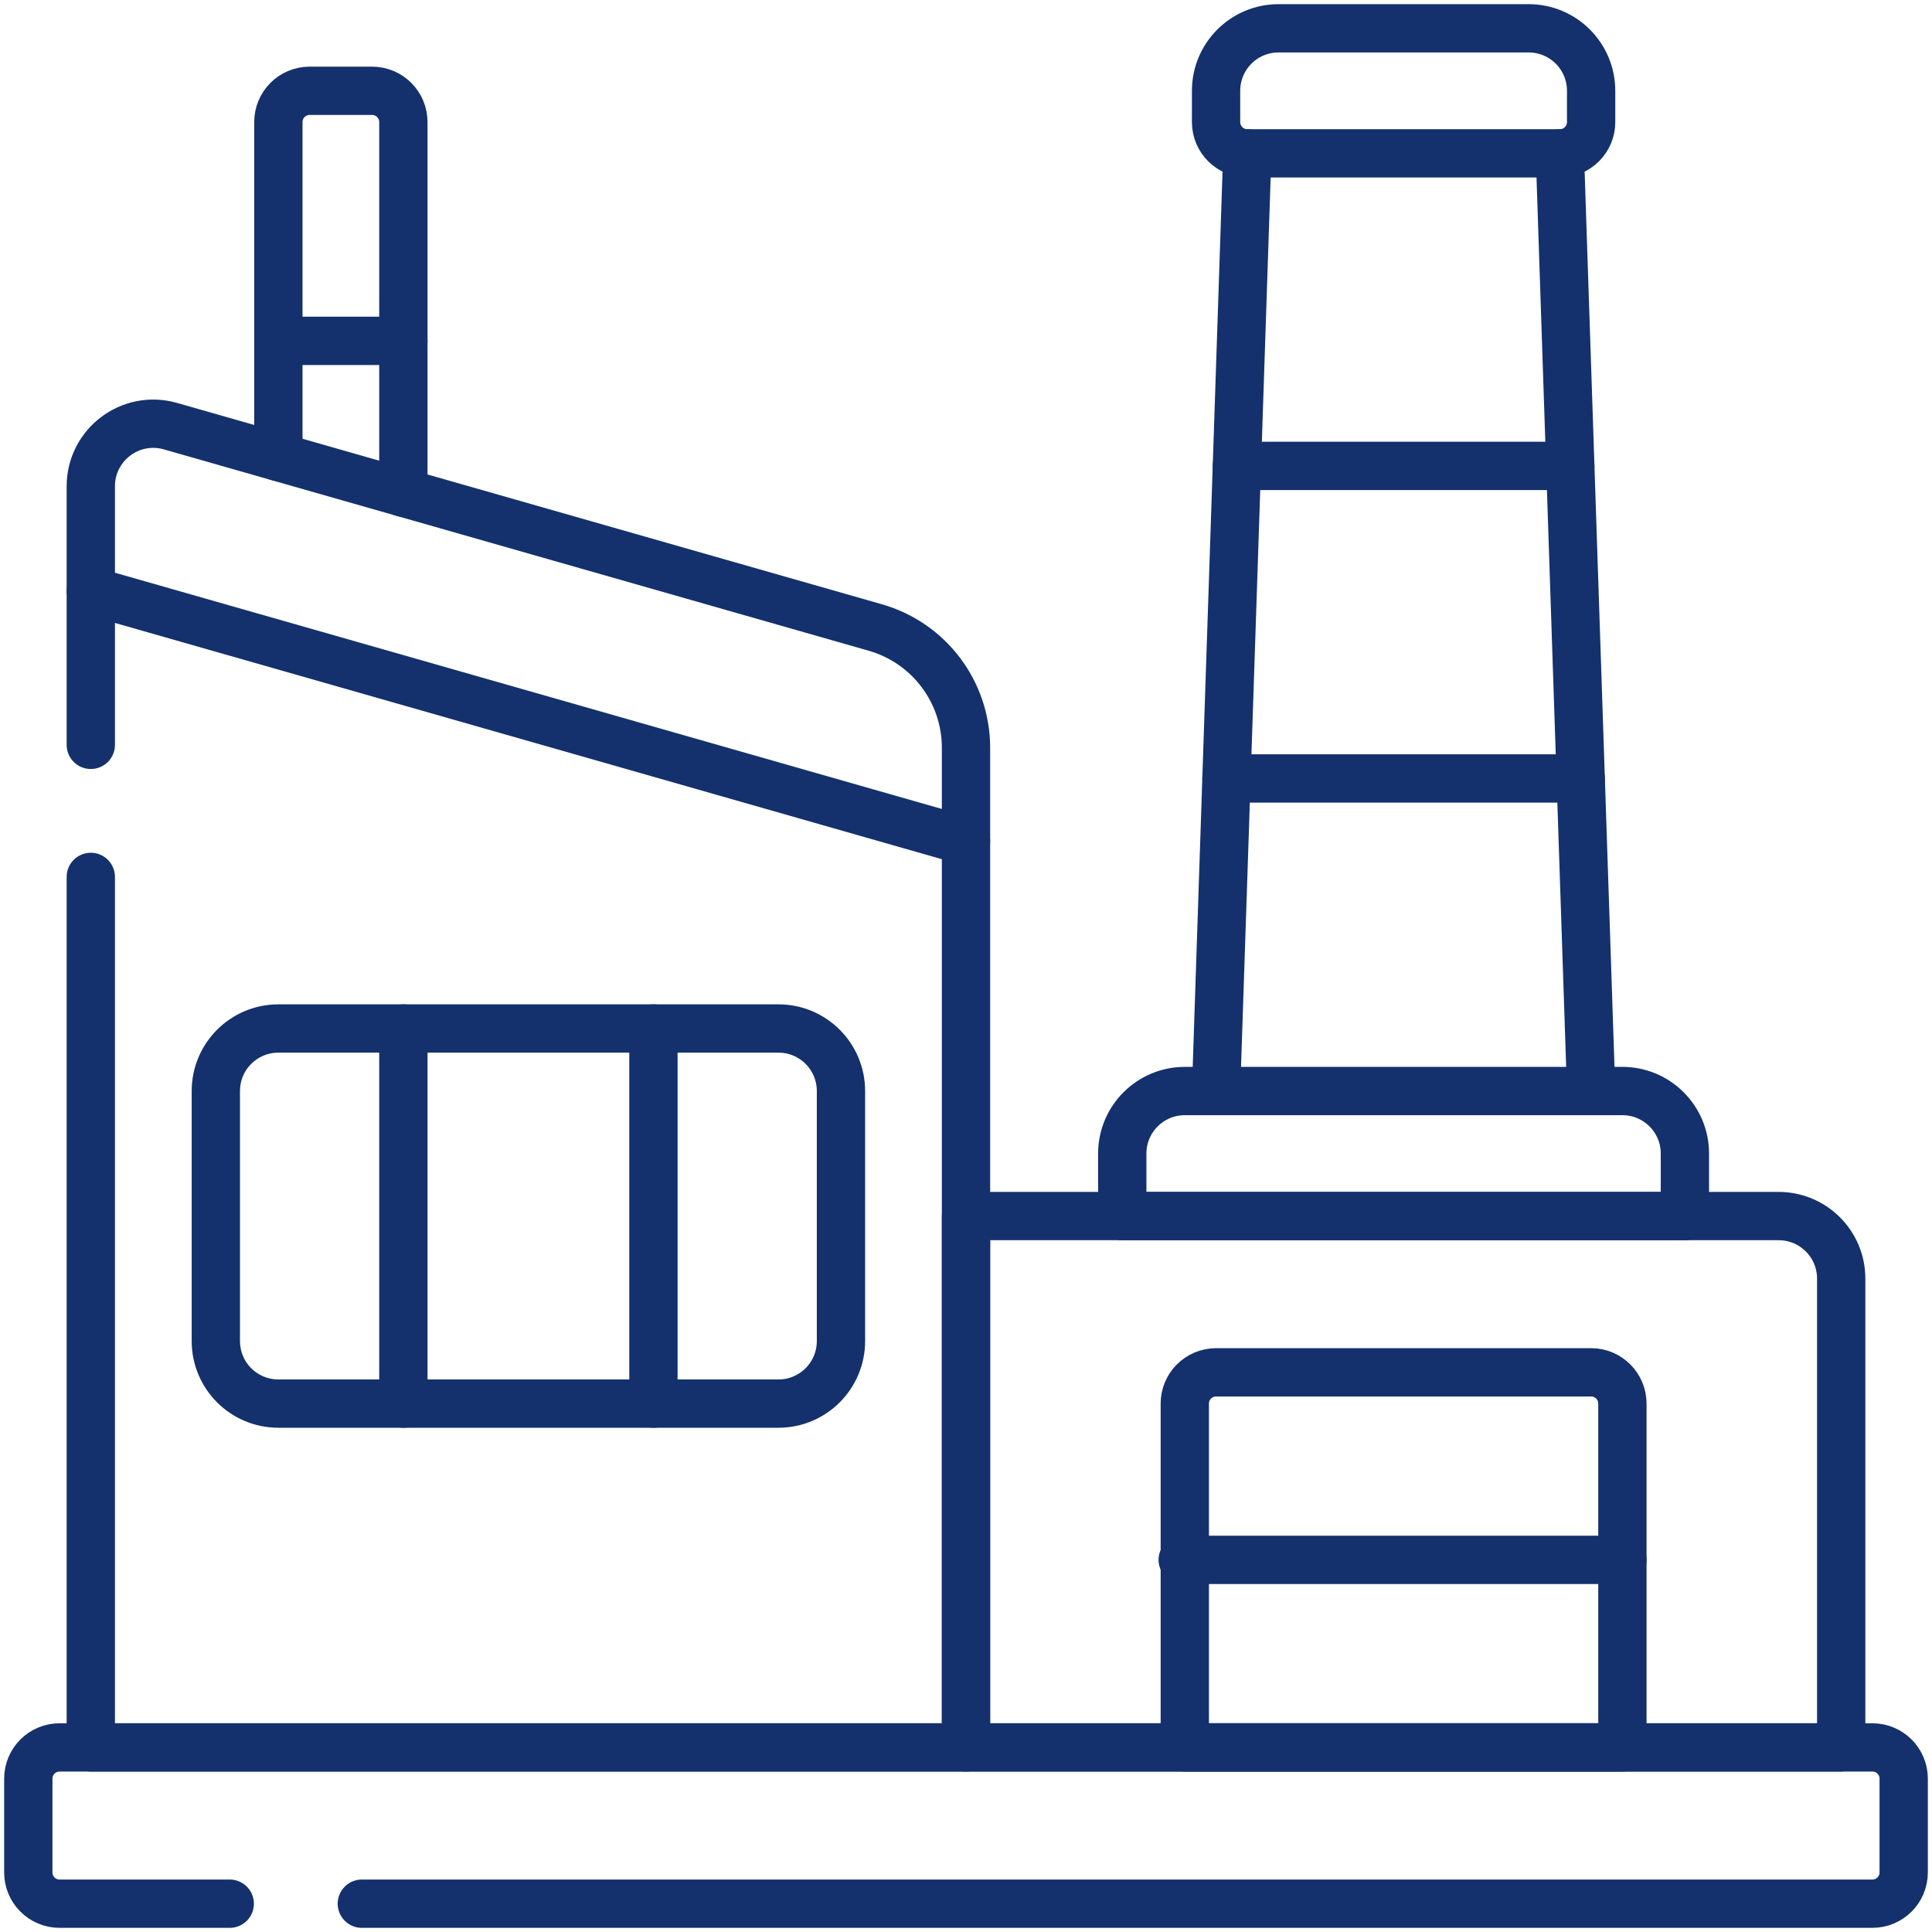
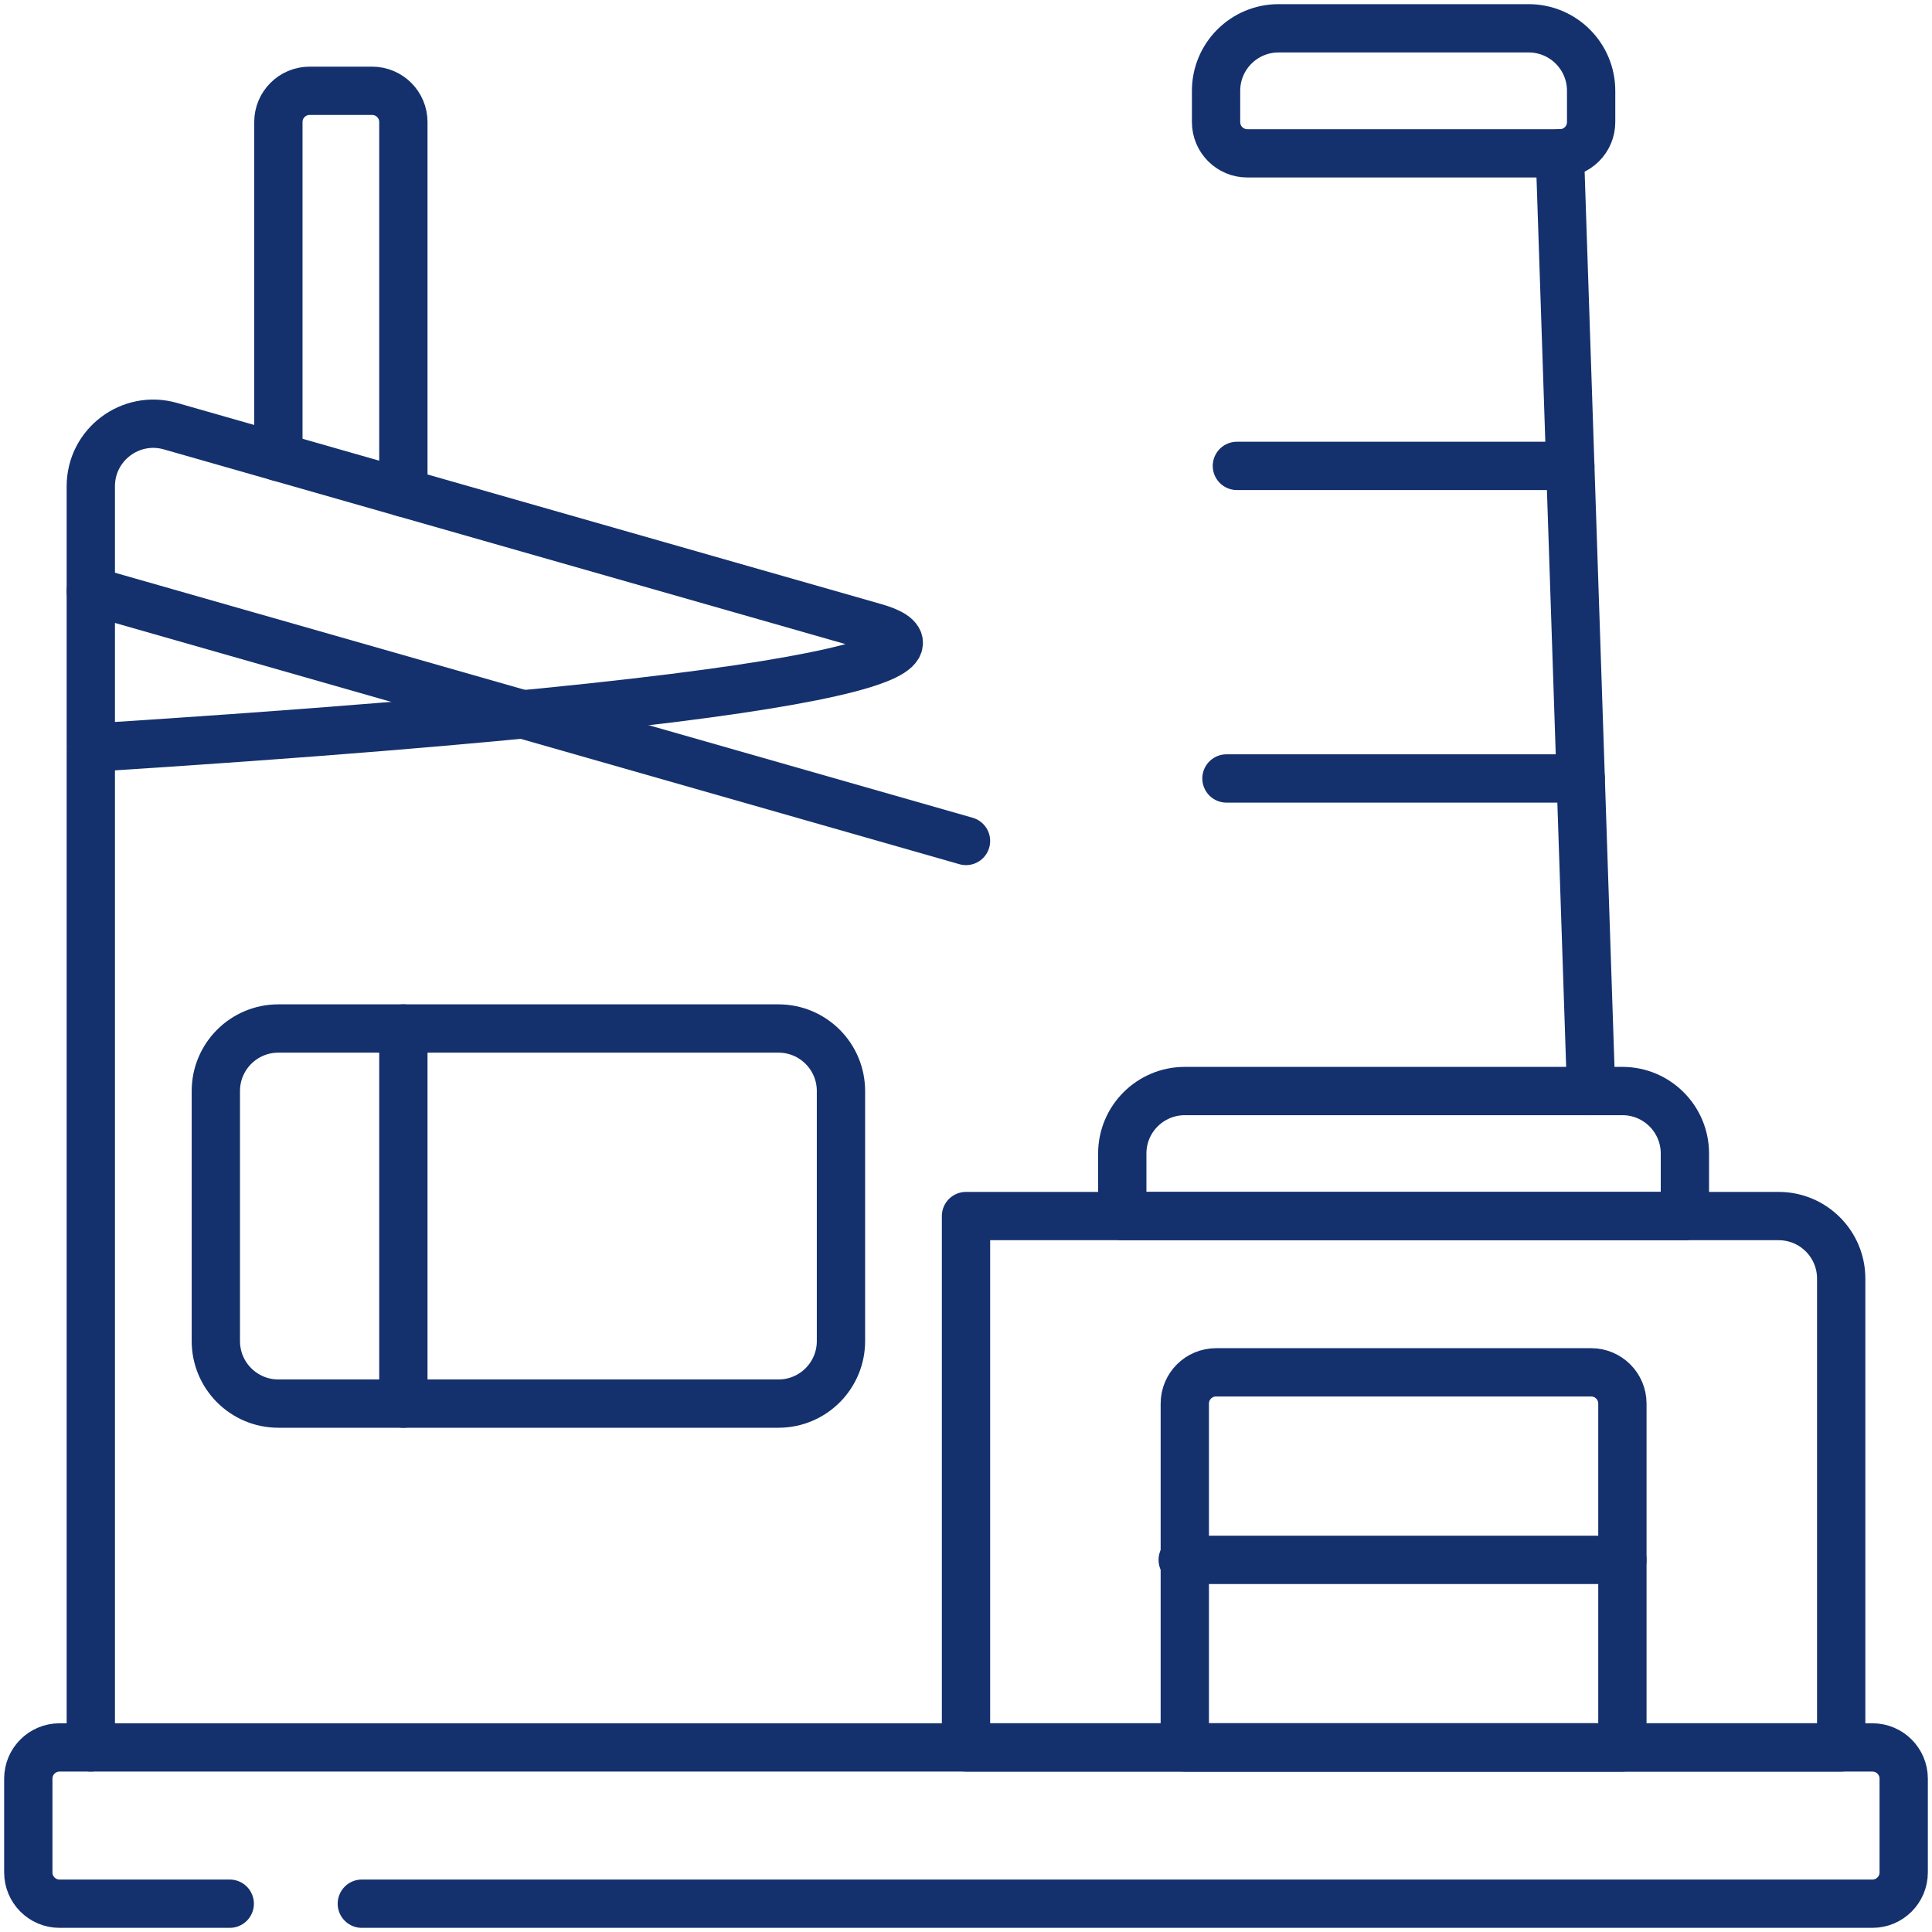
<svg xmlns="http://www.w3.org/2000/svg" width="60" height="60" viewBox="0 0 60 60" fill="none">
  <path d="M11.237 59.121H58.15C58.686 59.121 59.121 58.686 59.121 58.15V55.238C59.121 54.702 58.686 54.268 58.15 54.268H1.85C1.313 54.268 0.879 54.702 0.879 55.238V58.15C0.879 58.687 1.314 59.121 1.85 59.121H7.135" stroke="#14316D" stroke-width="1.5" stroke-miterlimit="10" stroke-linecap="round" stroke-linejoin="round" />
  <path d="M48.443 4.762H38.736C38.2 4.762 37.766 4.327 37.766 3.791V2.82C37.766 1.748 38.635 0.879 39.707 0.879H47.473C48.545 0.879 49.414 1.748 49.414 2.82V3.791C49.414 4.327 48.979 4.762 48.443 4.762Z" stroke="#14316D" stroke-width="1.5" stroke-miterlimit="10" stroke-linecap="round" stroke-linejoin="round" />
  <path d="M52.326 37.766H34.853V35.824C34.853 34.752 35.723 33.883 36.795 33.883H50.385C51.457 33.883 52.326 34.752 52.326 35.824V37.766Z" stroke="#14316D" stroke-width="1.5" stroke-miterlimit="10" stroke-linecap="round" stroke-linejoin="round" />
  <path d="M48.443 4.762L49.414 33.883" stroke="#14316D" stroke-width="1.5" stroke-miterlimit="10" stroke-linecap="round" stroke-linejoin="round" />
-   <path d="M38.736 4.762L37.766 33.883" stroke="#14316D" stroke-width="1.5" stroke-miterlimit="10" stroke-linecap="round" stroke-linejoin="round" />
  <path d="M38.413 14.469H48.767" stroke="#14316D" stroke-width="1.5" stroke-miterlimit="10" stroke-linecap="round" stroke-linejoin="round" />
  <path d="M38.089 24.176H49.09" stroke="#14316D" stroke-width="1.5" stroke-miterlimit="10" stroke-linecap="round" stroke-linejoin="round" />
  <path d="M30 54.267H57.18V39.707C57.18 38.635 56.31 37.766 55.238 37.766H30V54.267Z" stroke="#14316D" stroke-width="1.5" stroke-miterlimit="10" stroke-linecap="round" stroke-linejoin="round" />
-   <path d="M2.82 27.233V54.267H30V23.222C30 21.488 28.851 19.965 27.184 19.488L5.295 13.235C4.055 12.88 2.82 13.811 2.82 15.101V23.132" stroke="#14316D" stroke-width="1.5" stroke-miterlimit="10" stroke-linecap="round" stroke-linejoin="round" />
+   <path d="M2.82 27.233V54.267V23.222C30 21.488 28.851 19.965 27.184 19.488L5.295 13.235C4.055 12.88 2.82 13.811 2.82 15.101V23.132" stroke="#14316D" stroke-width="1.5" stroke-miterlimit="10" stroke-linecap="round" stroke-linejoin="round" />
  <path d="M2.82 18.352L30 26.117" stroke="#14316D" stroke-width="1.5" stroke-miterlimit="10" stroke-linecap="round" stroke-linejoin="round" />
  <path d="M8.645 14.191V3.791C8.645 3.255 9.079 2.82 9.615 2.82H11.557C12.093 2.82 12.527 3.255 12.527 3.791V15.301" stroke="#14316D" stroke-width="1.5" stroke-miterlimit="10" stroke-linecap="round" stroke-linejoin="round" />
-   <path d="M8.645 10.586H12.527" stroke="#14316D" stroke-width="1.5" stroke-miterlimit="10" stroke-linecap="round" stroke-linejoin="round" />
  <path d="M50.385 54.267H36.795V43.59C36.795 43.054 37.23 42.619 37.766 42.619H49.414C49.95 42.619 50.385 43.054 50.385 43.59V54.267H50.385Z" stroke="#14316D" stroke-width="1.5" stroke-miterlimit="10" stroke-linecap="round" stroke-linejoin="round" />
  <path d="M36.73 48.443H50.385" stroke="#14316D" stroke-width="1.5" stroke-miterlimit="10" stroke-linecap="round" stroke-linejoin="round" />
  <path d="M24.176 43.59H8.645C7.572 43.59 6.703 42.721 6.703 41.648V33.883C6.703 32.81 7.572 31.941 8.645 31.941H24.176C25.248 31.941 26.117 32.81 26.117 33.883V41.648C26.117 42.721 25.248 43.59 24.176 43.59Z" stroke="#14316D" stroke-width="1.5" stroke-miterlimit="10" stroke-linecap="round" stroke-linejoin="round" />
  <path d="M12.527 31.941V43.59" stroke="#14316D" stroke-width="1.5" stroke-miterlimit="10" stroke-linecap="round" stroke-linejoin="round" />
-   <path d="M20.293 31.941V43.59" stroke="#14316D" stroke-width="1.5" stroke-miterlimit="10" stroke-linecap="round" stroke-linejoin="round" />
</svg>